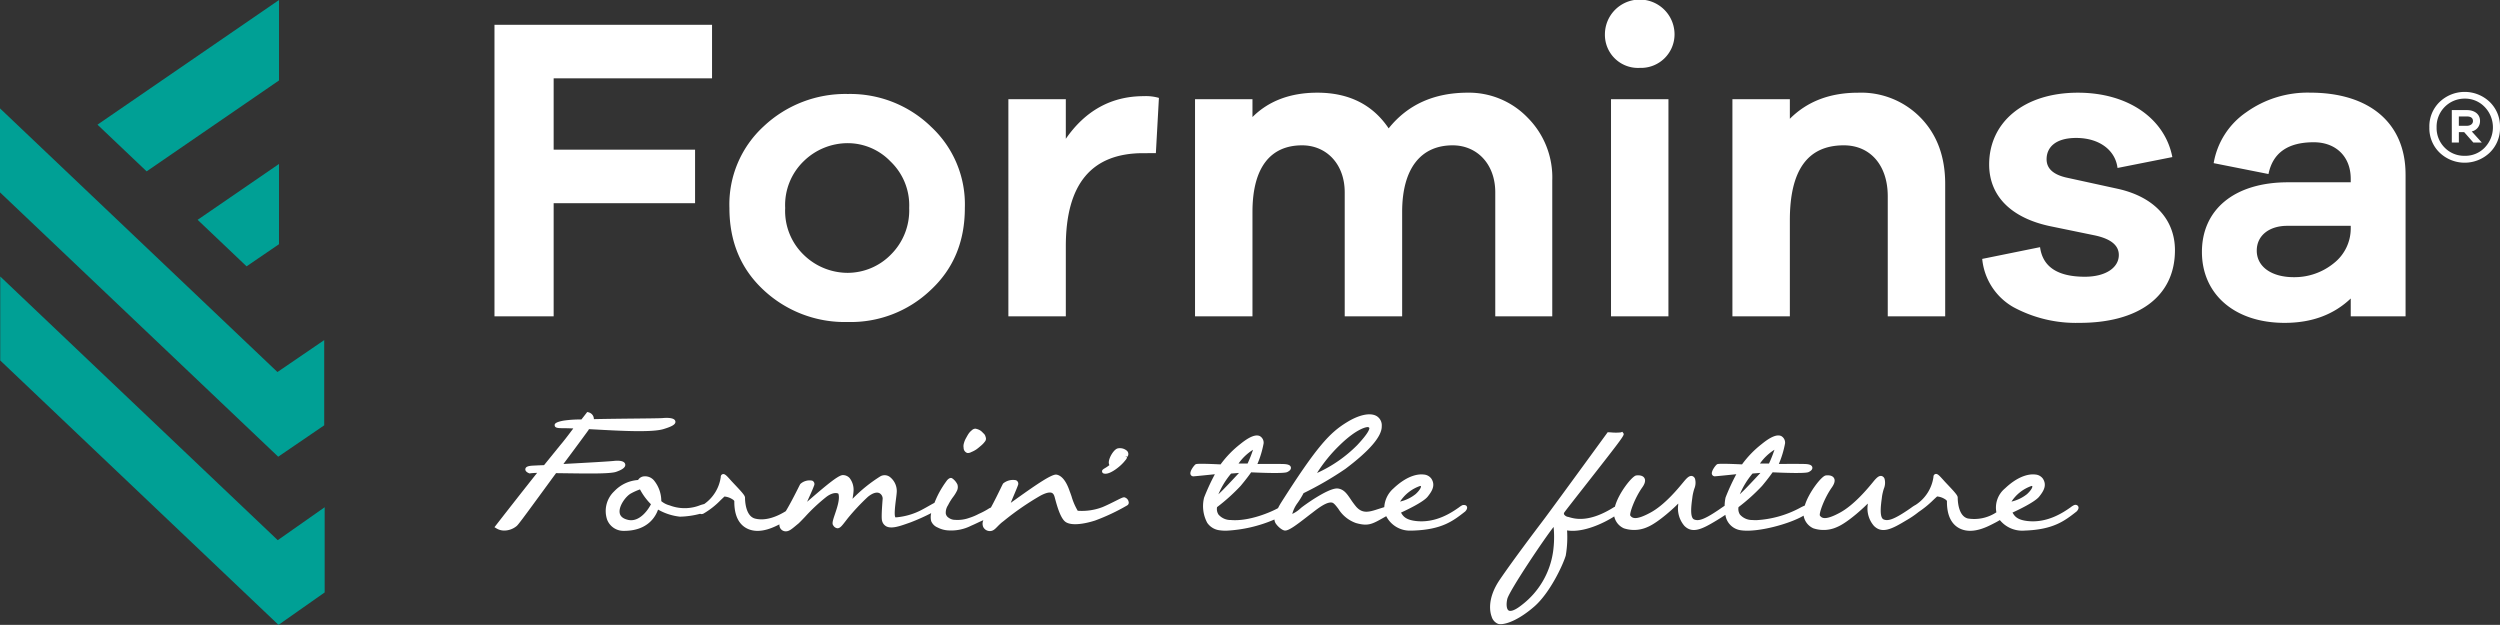
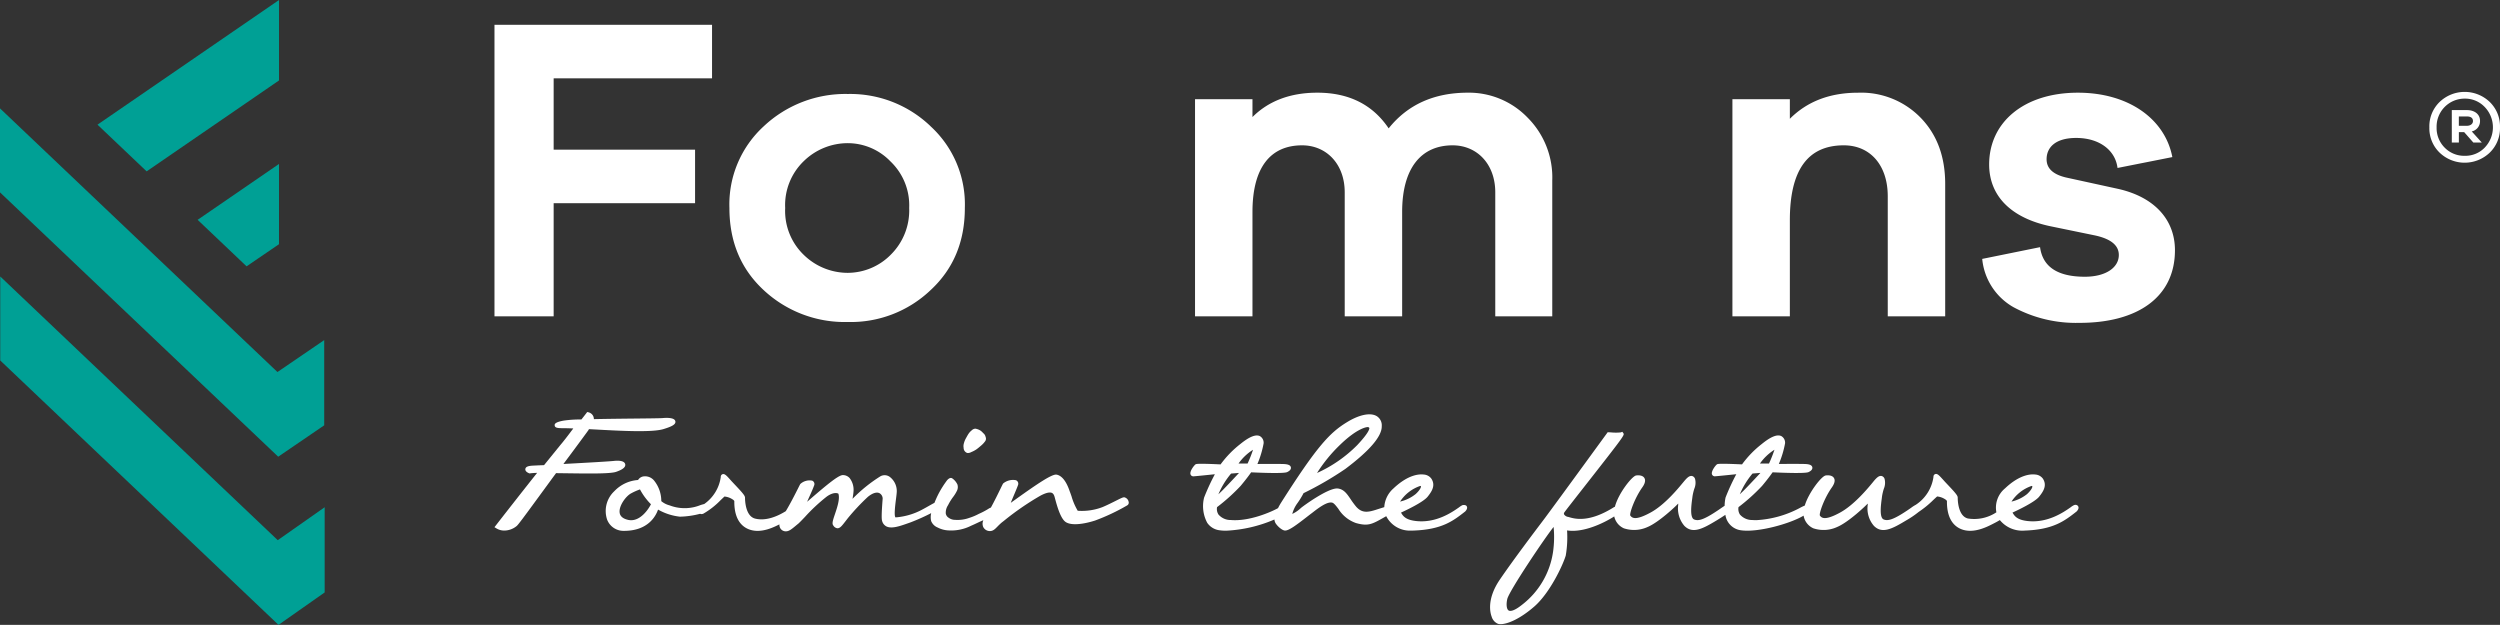
<svg xmlns="http://www.w3.org/2000/svg" width="479.169" height="119.763" viewBox="0 0 479.169 119.763">
  <rect x="0" y="0" width="479.169" height="119.763" fill="#333333" stroke="none" />
  <defs>
    <clipPath id="a">
      <rect width="479.169" height="119.763" fill="none" />
    </clipPath>
  </defs>
  <g transform="translate(0 0)">
    <path d="M.073,98.806,53.4,149.478v-.01l.008.01,8.845-6.212,0-16.331-8.993,6.314L.073,82.708Z" transform="translate(-0.026 -29.715)" fill="#00a095" />
    <path d="M63.955,0,29.16,23.894l9.42,8.95L63.955,15.417Z" transform="translate(-10.477 0)" fill="#00a095" />
    <path d="M74.718,49.041l-15.6,10.711L68.5,68.666l6.214-4.242Z" transform="translate(-21.24 -17.619)" fill="#00a095" />
    <path d="M0,48.52,53.235,99.1l.085.089.005,0,0,0v-.006l8.814-6.016,0-16.331-8.962,6.117L0,32.422Z" transform="translate(0 -11.648)" fill="#00a095" />
    <g transform="translate(0 0)">
      <g clip-path="url(#a)">
        <path d="M738.3,39.132a6.948,6.948,0,0,1-9.61,0,6.482,6.482,0,0,1-1.963-4.839,6.5,6.5,0,0,1,1.963-4.872,6.948,6.948,0,0,1,9.61,0,6.5,6.5,0,0,1,1.963,4.872,6.476,6.476,0,0,1-1.963,4.839m-.981-.947a5.6,5.6,0,0,0,0-7.817,5.186,5.186,0,0,0-3.823-1.59,5.375,5.375,0,0,0-5.381,5.515,5.31,5.31,0,0,0,1.557,3.892A5.208,5.208,0,0,0,733.5,39.74a5.156,5.156,0,0,0,3.823-1.556m-2.47-3.114L736.78,37.2h-1.624l-1.759-2h-1.015v2h-1.354V30.977H733.9c1.523,0,2.538.811,2.538,2.064a2.014,2.014,0,0,1-1.59,2.03m-2.47-1.083H733.9c.711,0,1.185-.372,1.185-.913,0-.576-.406-.88-1.185-.88h-1.522Z" transform="translate(-261.097 -9.877)" fill="#fff" />
        <path d="M159.261,17.677V31.355h27.105V41.613H159.261V63.3H147.919V7.419h41.7V17.677Z" transform="translate(-53.144 -2.666)" fill="#fff" />
        <path d="M256.737,34.287a20.286,20.286,0,0,1,6.588,15.679c0,6.422-2.168,11.676-6.588,15.763a22.172,22.172,0,0,1-15.846,6.088,22.772,22.772,0,0,1-16.1-6.088c-4.42-4.087-6.589-9.341-6.589-15.763A20.289,20.289,0,0,1,224.8,34.287a22.839,22.839,0,0,1,16.1-6.172,22.24,22.24,0,0,1,15.846,6.172m-7.673,24.686a11.939,11.939,0,0,0,3.585-9.008,11.625,11.625,0,0,0-3.585-8.923,11.386,11.386,0,0,0-8.173-3.5,12.068,12.068,0,0,0-8.423,3.42,11.687,11.687,0,0,0-3.587,9.006,11.692,11.692,0,0,0,3.587,9.008,12.074,12.074,0,0,0,8.423,3.42,11.645,11.645,0,0,0,8.173-3.42" transform="translate(-78.396 -10.101)" fill="#fff" />
-         <path d="M330.5,29.1l-.584,10.592H327.5c-9.924,0-14.844,5.922-14.844,17.847V70.966h-11.01V29.35h11.01v7.589c3.751-5.421,8.756-8.173,14.927-8.173a9.014,9.014,0,0,1,2.92.334" transform="translate(-108.373 -10.335)" fill="#fff" />
        <path d="M421.2,32.478a16.208,16.208,0,0,1,4.754,12.093V70.592H415.031V46.823c0-5.421-3.5-9.007-8.173-9.007-6.005,0-9.675,4.336-9.675,12.761V70.592H386.174V46.823c0-5.421-3.5-9.007-8.173-9.007-6,0-9.507,4.17-9.507,12.761V70.592H357.485V28.975h11.009v3.42c3.085-3.085,7.256-4.67,12.425-4.67,6.006,0,10.592,2.251,13.679,6.838,3.669-4.588,8.757-6.838,15.178-6.838A15.623,15.623,0,0,1,421.2,32.478" transform="translate(-128.436 -9.961)" fill="#fff" />
-         <path d="M486.774,13.011A6.335,6.335,0,0,1,480.1,6.589a6.672,6.672,0,0,1,13.344,0,6.432,6.432,0,0,1-6.671,6.422m5.5,47.621H481.268V19.014h11.009Z" transform="translate(-172.489)" fill="#fff" />
        <path d="M554.435,32.646c3.085,3.252,4.586,7.422,4.586,12.593V70.593H548.012V47.575c0-5.922-3.335-9.759-8.423-9.759-6.922,0-10.341,4.754-10.341,14.345V70.593H518.239V28.976h11.009v3.753c3.336-3.336,7.673-5,13.094-5a15.9,15.9,0,0,1,12.093,4.92" transform="translate(-186.191 -9.961)" fill="#fff" />
        <path d="M604.048,57.333c.5,3.752,3.336,5.67,8.59,5.67,4,0,6.506-1.75,6.506-4.169,0-1.835-1.5-3.086-4.588-3.753l-8.506-1.752c-7.59-1.585-11.759-5.838-11.759-11.842,0-8.09,6.671-13.76,17.013-13.76,9.675,0,16.68,5,18.1,12.342l-10.509,2.085c-.417-3.42-3.5-5.754-7.923-5.754-4,0-5.672,1.834-5.672,4.086q0,2.628,3.753,3.5l9.924,2.169c7.09,1.585,10.926,6,10.926,11.759,0,9.007-7.173,13.928-18.265,13.928a25.225,25.225,0,0,1-12.677-3,11.925,11.925,0,0,1-6-9.258Z" transform="translate(-213.035 -9.961)" fill="#fff" />
-         <path d="M697.721,43.4V70.592H687.212v-3.42c-3.253,3.086-7.422,4.671-12.677,4.671-9.591,0-15.846-5.505-15.846-13.594S664.861,44.9,675.2,44.9h12.01v-.666c0-4.254-2.836-7.006-7.09-7.006-4.92,0-7.839,2-8.673,6.089l-10.508-2.085a14.82,14.82,0,0,1,6.255-9.759,20.194,20.194,0,0,1,12.26-3.752c11.258,0,18.264,5.755,18.264,15.679M683.959,60.417a8.482,8.482,0,0,0,3.253-6.673v-.5H675.036c-3.42,0-5.838,1.835-5.838,4.754,0,3.086,2.835,5.088,7.088,5.088a11.925,11.925,0,0,0,7.673-2.669" transform="translate(-236.651 -9.961)" fill="#fff" />
        <path d="M172.976,133.252c-.115-.529-.843-.747-2.027-.645l-.012,0c-.754.094-4.22.3-9.805.6,2.622-3.5,4.794-6.475,4.823-6.526a.733.733,0,0,0,.059-.151l1.169.063c4.816.264,10.815.593,13.064-.054,1.812-.544,2.448-.952,2.341-1.513-.133-.679-1.435-.708-2.482-.614-.632.042-2.807.065-5.318.09-2.449.026-5.326.056-7.819.111a1.337,1.337,0,0,0-.188-.7,1.385,1.385,0,0,0-.836-.609l-.256-.057-.155.207s-.344.457-.955,1.224a22.2,22.2,0,0,0-3.406.218c-1.775.32-1.734.716-1.716.926.044.427.477.525,1.472.525.44,0,1.069.009,2.03.048l.071,0c-.141.183-.285.375-.436.575-.632.838-1.347,1.787-2.142,2.722l-3.033,3.739c-1.106.04-1.842.079-1.842.079-1.035.037-1.649.154-1.738.64-.077.44.4.708.692.828l.1.042.111-.017a12.531,12.531,0,0,1,1.347-.088c-3.61,4.538-7.849,9.993-7.893,10.05l-.281.359.389.235a2.856,2.856,0,0,0,1.5.411,3.79,3.79,0,0,0,2.36-.864c.27-.2,1.494-1.859,4.668-6.2.928-1.267,1.916-2.621,2.888-3.941l2.03.026c4.083.059,8.308.117,9.458-.267.835-.288,1.927-.754,1.768-1.476" transform="translate(-53.143 -44.278)" fill="#fff" />
        <path d="M289.092,132.9a1.408,1.408,0,0,0,.632-.187,5.434,5.434,0,0,0,.976-.514c.292-.209.58-.455.932-.756a4.35,4.35,0,0,0,.67-.711.853.853,0,0,0,.155-.928,1.216,1.216,0,0,0-.47-.732,2.436,2.436,0,0,0-.7-.584,2.861,2.861,0,0,0-.784-.259,1.037,1.037,0,0,0-.684.306,2.959,2.959,0,0,0-.643.693c-.126.188-.229.377-.344.58l-.148.268a3.936,3.936,0,0,0-.381.95,1.826,1.826,0,0,0-.055.886,1.013,1.013,0,0,0,.514.893.543.543,0,0,0,.326.094" transform="translate(-103.551 -46.069)" fill="#fff" />
        <path d="M280.625,146.26c-.274-.024-.5.076-1.705.684-.729.364-1.631.821-2.523,1.194a11.049,11.049,0,0,1-4.742.7,11.868,11.868,0,0,1-1.19-2.767c-.144-.416-.27-.775-.348-.96-.447-1.337-1.243-2.975-2.53-3.2a.443.443,0,0,0-.089-.008c-.928,0-3.443,1.668-7.682,4.7-.344.248-.7.5-.995.712.188-.49.444-1.091.643-1.561.307-.727.6-1.415.729-1.8a.72.72,0,0,0-.388-.973,2.976,2.976,0,0,0-2.456.634c-.07.117-.259.5-.522,1.041-.466.956-1.161,2.382-1.816,3.569a2.424,2.424,0,0,0-.525.272,14.135,14.135,0,0,1-1.782.932,10.655,10.655,0,0,1-1.868.784,6.557,6.557,0,0,1-2.674.367,2.052,2.052,0,0,1-1.239-.4,1.174,1.174,0,0,1-.559-.814,2.551,2.551,0,0,1,.433-1.594,10.34,10.34,0,0,1,1.051-1.681,6.977,6.977,0,0,0,.688-1.152,1.62,1.62,0,0,0,.055-1.148,3.008,3.008,0,0,0-.932-1.123l-.1-.065c-.192-.1-.529-.106-.98.432l-.115.157c-.192.27-.418.581-.67.98a17.866,17.866,0,0,0-.932,1.635c-.222.449-.436.934-.673,1.514-.226.113-.529.285-.914.5-.44.251-.987.562-1.65.91a12.867,12.867,0,0,1-4.889,1.379c-.333-.261-.052-2.447.067-3.379.063-.487.122-.945.152-1.324a3.418,3.418,0,0,0-1.365-3.09,1.669,1.669,0,0,0-1.746-.09,28.589,28.589,0,0,0-5.352,4.322c.019-.117.037-.229.052-.34.059-.37.111-.711.129-1.012a3.668,3.668,0,0,0-.739-2.626,1.73,1.73,0,0,0-1.3-.571c-.788,0-2.76,1.583-6.366,4.7l-.484.42c.148-.338.307-.7.451-1.014.374-.835.725-1.625.866-2.049a.708.708,0,0,0-.336-.989,2.624,2.624,0,0,0-2.286.642c-.063.1-.226.425-.451.875-.573,1.135-1.528,3.02-2.33,4.329-1.535.953-3.773,1.948-5.873,1.426-1.846-.463-1.942-3.422-1.942-4.01,0-.359-.363-.825-1.941-2.487-.292-.309-.548-.579-.711-.762l-.247-.274c-.651-.727-1.017-1.123-1.428-.971a.516.516,0,0,0-.318.527,7.612,7.612,0,0,1-3.174,5.183c-.2.047-.436.111-.736.211a8.05,8.05,0,0,1-5.9.047,4.059,4.059,0,0,1-1.591-.811,6.254,6.254,0,0,0-1.368-3.926,2.23,2.23,0,0,0-2.186-.789,1.512,1.512,0,0,0-.9.664,6.9,6.9,0,0,0-4.546,2.143,5.19,5.19,0,0,0-1.387,5.44,3.347,3.347,0,0,0,3.259,2.162c4.623,0,6.091-2.863,6.506-4.076a10.793,10.793,0,0,0,4.19,1.359,16.337,16.337,0,0,0,3.862-.551.8.8,0,0,0,.677-.05,15.158,15.158,0,0,0,3.3-2.6c.307-.29.651-.62.71-.66a3.387,3.387,0,0,1,1.554.555.936.936,0,0,1,.326.309c-.06,4.265,2.152,5.352,3.473,5.62,1.968.411,4.013-.557,5.167-1.146a1.375,1.375,0,0,0,.167.732,1.207,1.207,0,0,0,.973.6c.033,0,.067,0,.1,0,.6,0,1.095-.407,1.82-1.01.17-.14.359-.3.588-.481.322-.3.743-.737,1.243-1.263a33.949,33.949,0,0,1,4.153-3.882c1.195-.875,2.016-.745,2.264-.573.326.987-.24,2.661-.655,3.891-.4,1.185-.618,1.838-.325,2.191a1.054,1.054,0,0,0,.784.54h.022c.5,0,.85-.465,1.553-1.374l.4-.518a41.412,41.412,0,0,1,3.869-4.129c.891-.727,1.668-.971,2.219-.706a1.2,1.2,0,0,1,.618,1.052c-.252,3.184-.2,3.928-.115,4.236a1.633,1.633,0,0,0,.81,1.073c.991.52,2.545-.022,4.183-.6l.447-.157a38.935,38.935,0,0,0,3.976-1.779c-.008.028-.015.056-.022.085a3.348,3.348,0,0,0,.015,1.435,2.247,2.247,0,0,0,1.254,1.241,4.963,4.963,0,0,0,2.057.553,8.455,8.455,0,0,0,4.353-.9c.4-.168.777-.348,1.146-.522.385-.181.759-.359,1.162-.523a.412.412,0,0,1,.04-.021,1.6,1.6,0,0,0-.026,1.321,1.41,1.41,0,0,0,1.2.768c.033,0,.063,0,.092,0,.588,0,.951-.37,1.4-.832.225-.229.5-.507.851-.807l.462-.359a52.933,52.933,0,0,1,6.946-4.78c1.287-.689,1.916-.669,2.2-.538.37.166.5.632.618,1.133l.033.111c.288,1.062.887,3.272,1.749,4.131.976,1.03,3.658.638,5.851-.065a38.859,38.859,0,0,0,6.21-2.929.6.6,0,0,0,.252-.671,1.083,1.083,0,0,0-.78-.85m-95.139,4.318c-.991-.224-1.546-.688-1.638-1.381-.181-1.293,1.183-3.157,2.175-3.693a11.176,11.176,0,0,1,1.724-.77,11.9,11.9,0,0,0,2.1,2.843c-.366.769-2.075,3.508-4.361,3" transform="translate(-65.088 -50.941)" fill="#fff" />
        <path d="M408.289,141.333a3.2,3.2,0,0,0-.68.422c-1.335.939-4.472,3.134-8.418,2.624-1.823-.233-2.349-.906-2.73-1.6,1.11-.507,4.19-1.975,5.063-3,1.007-1.23,1.52-2.3.759-3.494a1.96,1.96,0,0,0-1.479-.8c-.792-.1-2.937-.037-5.781,2.656a5.171,5.171,0,0,0-1.772,3.593c-.473.148-.924.294-1.265.4l-.307.1c-1.528.484-2.692.712-3.835-.608a16.491,16.491,0,0,1-1.05-1.426c-.688-1.017-1.283-1.893-2.445-2.036a1.42,1.42,0,0,0-.155-.01c-1.861,0-6.391,3.309-6.839,3.68l-.1.083a6.162,6.162,0,0,1-1.638,1.119,6.1,6.1,0,0,1,1.032-2.123,15.852,15.852,0,0,0,1.132-1.858,63.545,63.545,0,0,0,8.015-4.651c4.66-3.5,7.009-6.253,6.972-8.174a2.075,2.075,0,0,0-1.025-1.975c-1.231-.68-3.37-.218-5.714,1.243-3.218,1.984-5.667,4.551-12.509,15.308a11,11,0,0,0-.632,1.119l0,0c-1.213.684-5.44,2.576-9.035,2.28a3.073,3.073,0,0,1-2.378-1.052,1.963,1.963,0,0,1-.274-1.42,35.892,35.892,0,0,0,4.52-4.07c1.135-1.362,1.761-2.236,2.016-2.6,2.445.115,6.362.24,6.9-.046.718-.331.754-.718.714-.919-.108-.521-.828-.612-1.52-.63-1.209-.029-3.739-.015-4.893-.006a18.74,18.74,0,0,0,1.187-3.946,1.451,1.451,0,0,0-.729-1.4c-.784-.368-2.008.122-3.725,1.517a19.542,19.542,0,0,0-3.794,3.911c-4.413-.213-4.657-.087-4.782-.021-.252.15-1.172,1.31-.984,1.914a.556.556,0,0,0,.563.392.524.524,0,0,0,.055,0c.477-.033,2.826-.272,4.054-.4a41.225,41.225,0,0,0-2.064,4.474,6.747,6.747,0,0,0,.6,4.836,3.349,3.349,0,0,0,2.419,1.438,8.67,8.67,0,0,0,1.184.074,26.524,26.524,0,0,0,9.276-2.147,1.613,1.613,0,0,0,.384.946c.359.473,1.136,1.174,1.676,1.174.732,0,2.157-1.063,4.094-2.565.363-.283.7-.544.984-.755l.122-.094c1.176-.91,2.808-2.162,3.787-1.941.344.063.759.606,1.2,1.183a6.506,6.506,0,0,0,3.384,2.733c2.33.652,3.088.218,5.337-1.055l.462-.261a5.081,5.081,0,0,0,4.882,2.758c.089,0,.178,0,.27,0,5.54-.183,7.678-1.855,9.986-3.667.236-.252.48-.623.307-.958-.078-.16-.267-.324-.77-.263m-8.14-3.669c.1.03.111.063.115.074.041.181-.192.725-1.017,1.488a7.44,7.44,0,0,1-2.981,1.439,7.469,7.469,0,0,1,3.861-3h.022m-9.964-11.275c.026.022.059.044.092.069.1.069.1.076.1.113.019.169-.1.9-2.326,3.272a25.7,25.7,0,0,1-7.7,5.337,28.718,28.718,0,0,1,4.438-5.422c3.214-3.1,5.06-3.436,5.389-3.368m-24.877,6.986a9.639,9.639,0,0,1,2.781-2.644,24.89,24.89,0,0,1-1.046,2.644Zm-3.857,5.886a15.3,15.3,0,0,1,2.433-3.969l1.517-.122c-1.066,1.144-3.018,3.236-3.6,3.758-.14.138-.255.247-.347.333m11.632,3.017Z" transform="translate(-127.931 -44.533)" fill="#fff" />
        <path d="M558.488,143.47a.611.611,0,0,0-.7-.279l-.074.017a3.2,3.2,0,0,0-.673.42c-1.335.94-4.5,3.137-8.422,2.626-1.823-.233-2.348-.906-2.729-1.605,1.11-.507,4.19-1.975,5.064-3,1.006-1.229,1.52-2.3.758-3.493a1.957,1.957,0,0,0-1.479-.8c-.78-.1-2.94-.039-5.781,2.657a4.774,4.774,0,0,0-1.657,4.586,7.679,7.679,0,0,1-5.474,1.183c-1.842-.462-1.938-3.421-1.938-4.009,0-.359-.362-.825-1.941-2.487-.292-.309-.547-.579-.71-.764l-.263-.29c-.655-.718-1.018-1.114-1.413-.952a.517.517,0,0,0-.318.527,7.654,7.654,0,0,1-3.391,5.352,6.671,6.671,0,0,0-.9.58l-.666.459c-2.826,1.9-3.821,2.08-4.586,1.772-.861-.344-.532-2.8-.373-3.978l.063-.5a10.308,10.308,0,0,1,.332-1.392,2.968,2.968,0,0,0,.174-1.8.826.826,0,0,0-.591-.659c-.47-.1-.888.265-1.4.853-.063.074-.159.19-.281.342-.891,1.089-3.606,4.4-6.372,5.864-2.959,1.6-3.491.91-3.787.516-.163-.443.814-3.267,2.285-5.363.2-.292.821-1.178.411-1.834-.392-.63-1.383-.508-1.549-.483-.792.059-3.311,3.31-4.035,5.77a9.536,9.536,0,0,0-1.006.49,20,20,0,0,1-8.3,2.31c-.252,0-.5-.01-.747-.029a3.084,3.084,0,0,1-2.378-1.051,1.981,1.981,0,0,1-.27-1.422,35.967,35.967,0,0,0,4.52-4.071c1.132-1.359,1.761-2.236,2.012-2.6,2.448.117,6.373.242,6.9-.046.717-.331.754-.718.714-.919-.108-.522-.829-.613-1.517-.631-1.21-.029-3.743-.015-4.9-.005a18.8,18.8,0,0,0,1.191-3.946,1.452,1.452,0,0,0-.728-1.4c-.8-.368-2.013.122-3.728,1.518a19.477,19.477,0,0,0-3.791,3.91c-4.424-.208-4.656-.087-4.786-.019-.256.151-1.169,1.315-.98,1.916a.58.58,0,0,0,.61.386c.485-.033,2.833-.272,4.058-.4a41.429,41.429,0,0,0-2.061,4.472,8.268,8.268,0,0,0-.177,1.579c-.174.112-.407.27-.71.479l-.547.375c-2.811,1.892-3.791,2.089-4.583,1.772-.866-.346-.533-2.815-.373-4l.063-.479a10.428,10.428,0,0,1,.333-1.4,2.953,2.953,0,0,0,.174-1.794.826.826,0,0,0-.6-.66c-.492-.078-.888.274-1.394.854-.067.076-.167.2-.3.357-.987,1.2-3.606,4.4-6.361,5.849-2.952,1.594-3.484.906-3.787.516-.163-.443.813-3.267,2.282-5.363.207-.292.828-1.176.418-1.834-.391-.63-1.39-.508-1.553-.483-.755.057-3.428,3.412-4.09,6l-.037.009-.118.05c-4.8,3.046-7.548,2.247-8.584,1.946l-.215-.06a1.108,1.108,0,0,1-.78-.468.362.362,0,0,1,.011-.349c.14-.233,1.938-2.524,3.839-4.953,7.759-9.9,7.748-9.914,7.5-10.277l-.192-.268-.3.117a9.269,9.269,0,0,1-1.868,0c-.207-.013-.366-.024-.443-.024h-.208l-.118.167c-.089.122-8.918,12.25-11.862,16.217-.059.081-.259.344-.562.747-1.513,2-5.526,7.31-8.071,11.036-2.592,3.758-1.9,6.423-1.624,7.149a2.121,2.121,0,0,0,1.254,1.409,1.887,1.887,0,0,0,.47.052c1.321,0,3.714-.993,6.45-3.373,3.011-2.622,5.5-7.974,6.036-9.779a20.907,20.907,0,0,0,.252-4.816c3.04.488,6.92-1.326,9.043-2.681a1.481,1.481,0,0,0,.07.279,3.245,3.245,0,0,0,1.768,2,6.234,6.234,0,0,0,4.546-.25c2.137-.889,5.411-3.981,5.836-4.458a.207.207,0,0,1,.033-.033.971.971,0,0,1,0,.279,5.136,5.136,0,0,0,1.194,4c1.565,1.564,3.466.588,6.191-1.064.677-.411,1.235-.766,1.661-1.062a3.458,3.458,0,0,0,3.036,2.972c3.136.44,9.276-1.213,11.958-2.813a2.507,2.507,0,0,0,.1.429,3.229,3.229,0,0,0,1.764,2,6.2,6.2,0,0,0,4.549-.248c2.241-.932,5.556-4.144,5.844-4.46a.328.328,0,0,1,.026-.029.925.925,0,0,1,0,.276,5.091,5.091,0,0,0,1.2,4c1.564,1.564,3.466.588,6.191-1.064a17.667,17.667,0,0,0,2.408-1.636,18.823,18.823,0,0,0,2.789-2.282c.311-.29.666-.62.725-.66a3.3,3.3,0,0,1,1.553.555.94.94,0,0,1,.325.309c-.059,4.262,2.149,5.351,3.47,5.62,2.112.442,4.364-.727,5.437-1.283.415-.207.814-.425,1.235-.675a5.524,5.524,0,0,0,4.727,2.013c5.533-.181,7.675-1.855,9.986-3.668.237-.251.481-.622.307-.958m-8.913-3.933c.1.03.114.065.114.076.045.179-.188.723-1.013,1.491a7.455,7.455,0,0,1-2.981,1.436,7.507,7.507,0,0,1,3.85-3,.145.145,0,0,1,.03,0M497.48,135.25a9.708,9.708,0,0,1,2.781-2.643,24.9,24.9,0,0,1-1.047,2.643Zm-3.861,5.891a15.364,15.364,0,0,1,2.437-3.974l1.516-.122c-1.065,1.147-3.018,3.236-3.6,3.758-.141.14-.259.252-.355.338m-44.305,22.277c-.4-.246-.5-1.162-.259-2.216.422-1.651,7.471-12.107,8.877-13.792a20.188,20.188,0,0,1-.1,4.719,15.638,15.638,0,0,1-5.973,10.21c-1.686,1.348-2.348,1.208-2.544,1.078" transform="translate(-160.153 -46.407)" fill="#fff" />
-         <path d="M330.363,138.965c1.043,0,2.888-1.444,3.666-2.445l.126-.151a1.443,1.443,0,0,0,.181-.24,1.575,1.575,0,0,0,.133-.3l-.351-.22.4.119a1.028,1.028,0,0,0,.156-.292.861.861,0,0,0-.211-.845,2.043,2.043,0,0,0-1.765-.481c-.736.146-1.675,1.7-1.731,2.6a1.136,1.136,0,0,0,.115.608,7.767,7.767,0,0,1-.87.59c-.333.2-.621.37-.525.714s.47.344.673.344" transform="translate(-118.443 -48.17)" fill="#fff" />
      </g>
    </g>
  </g>
</svg>